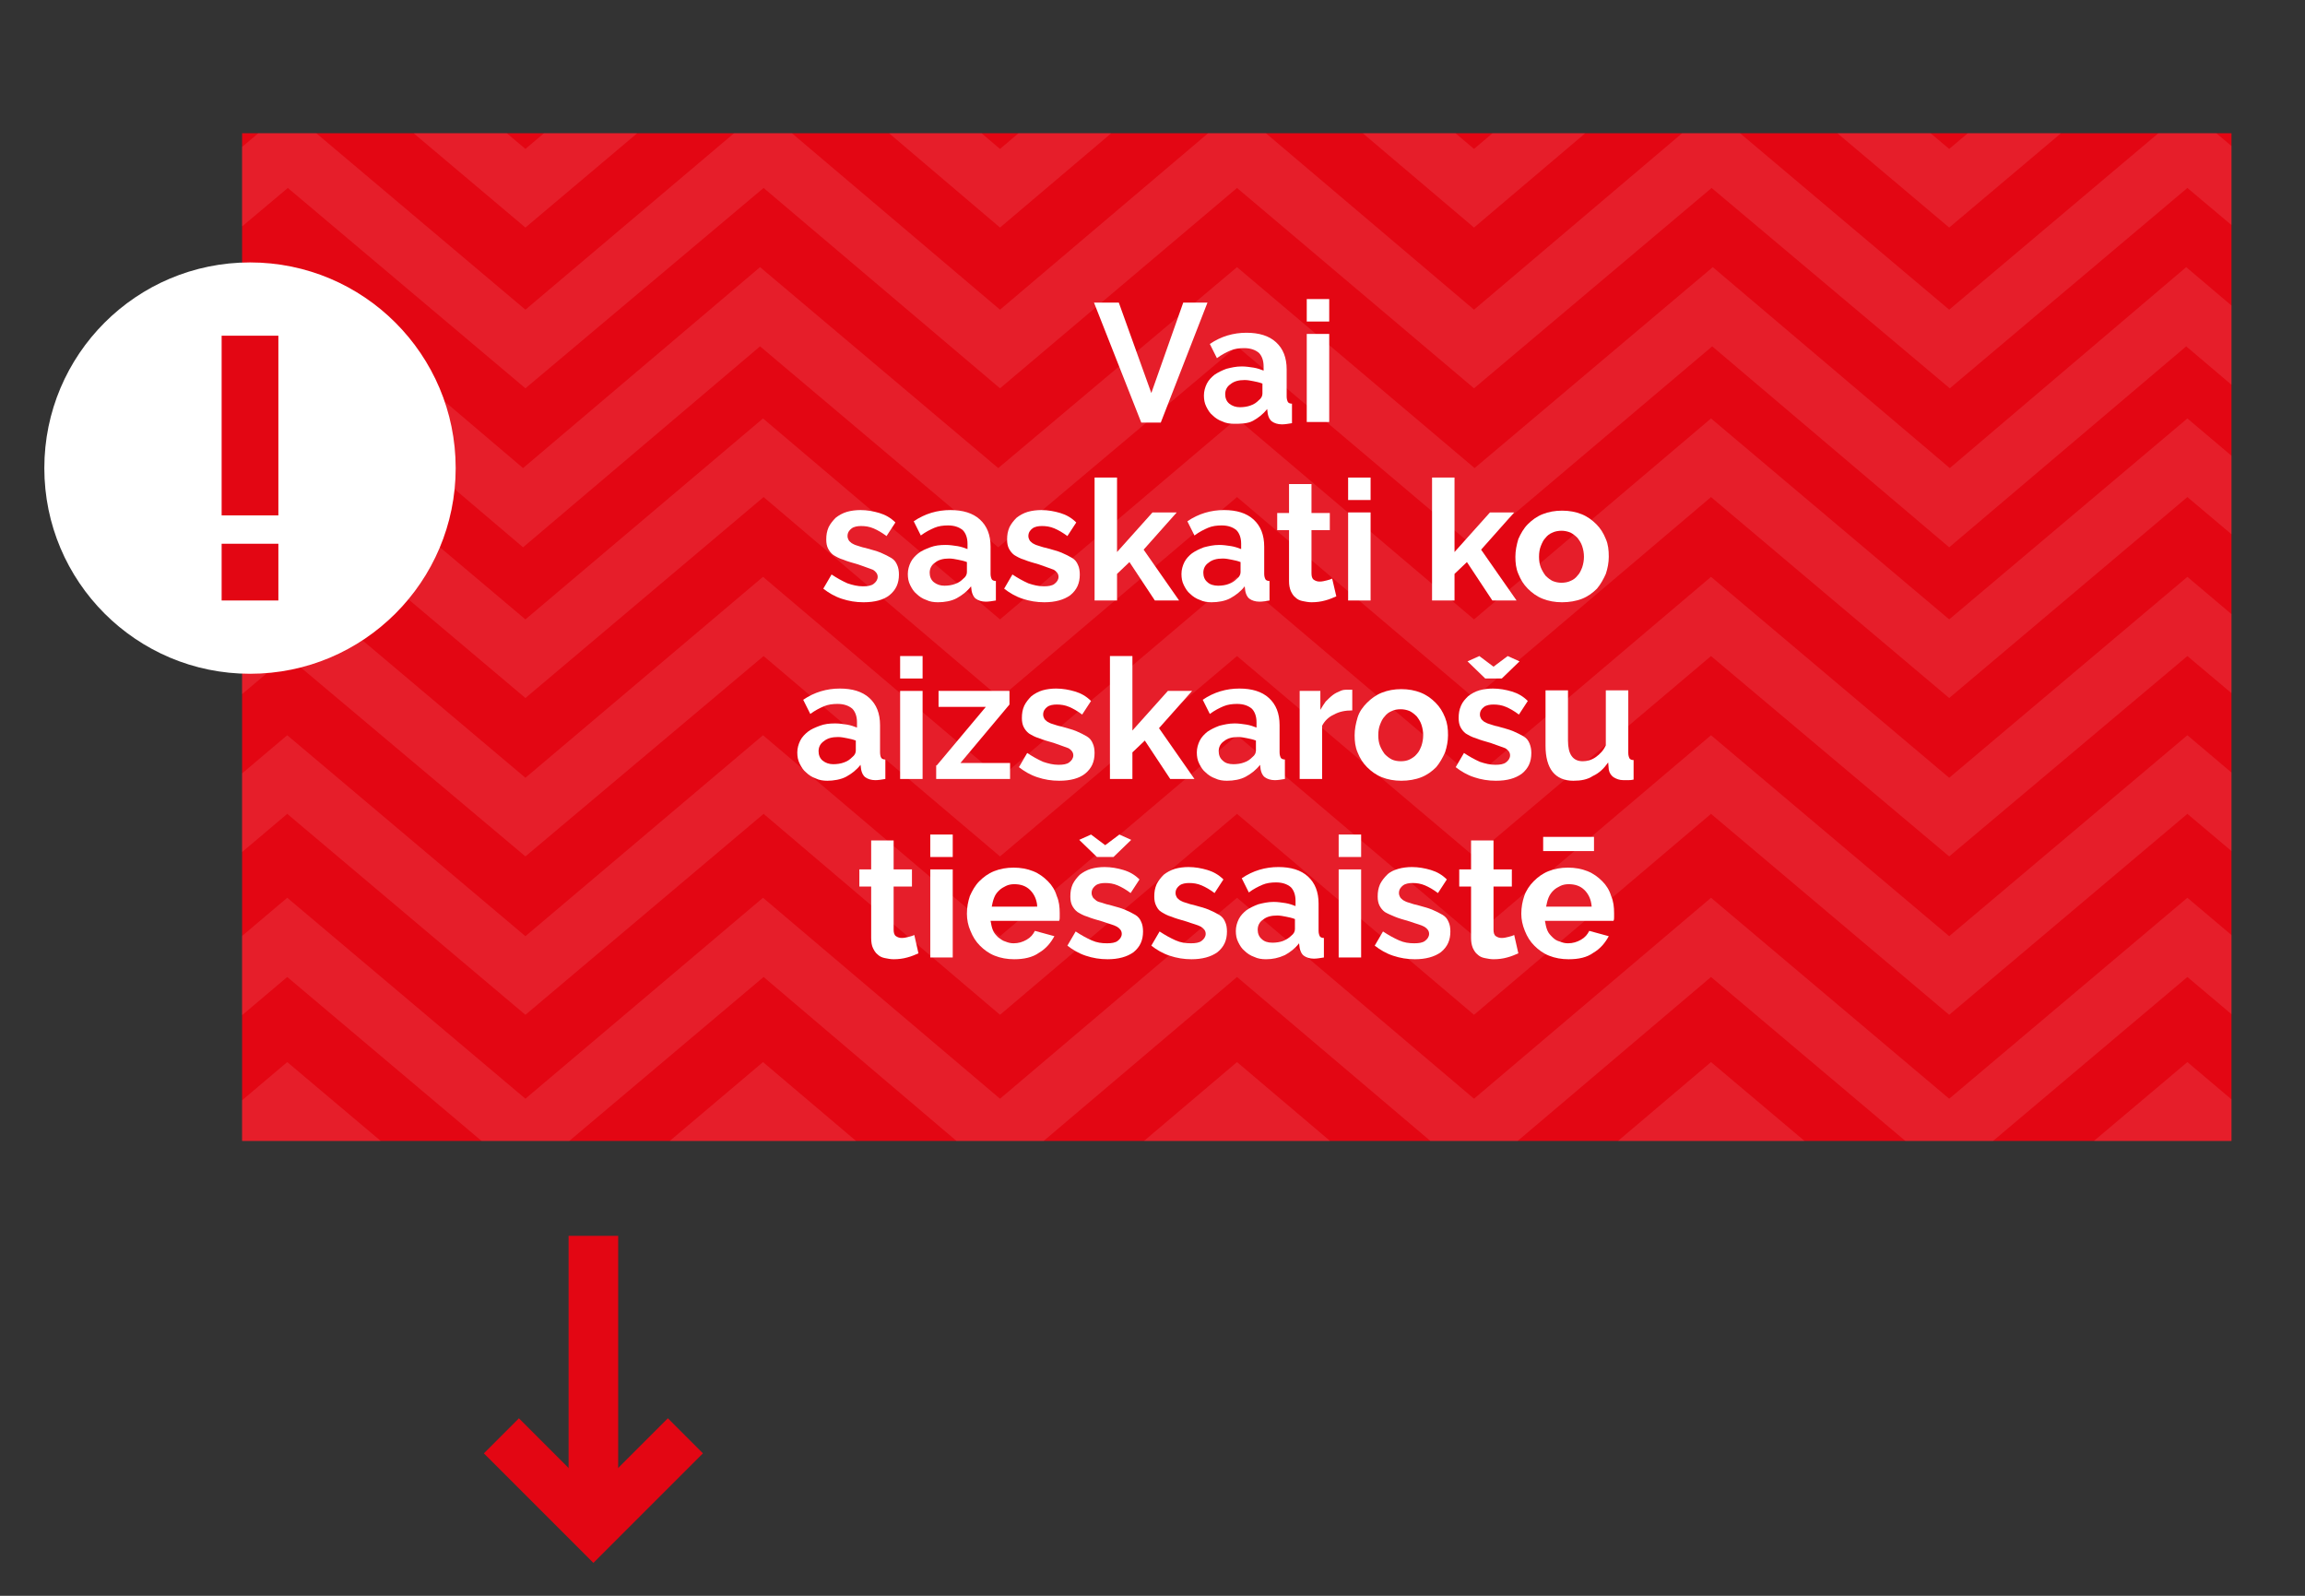
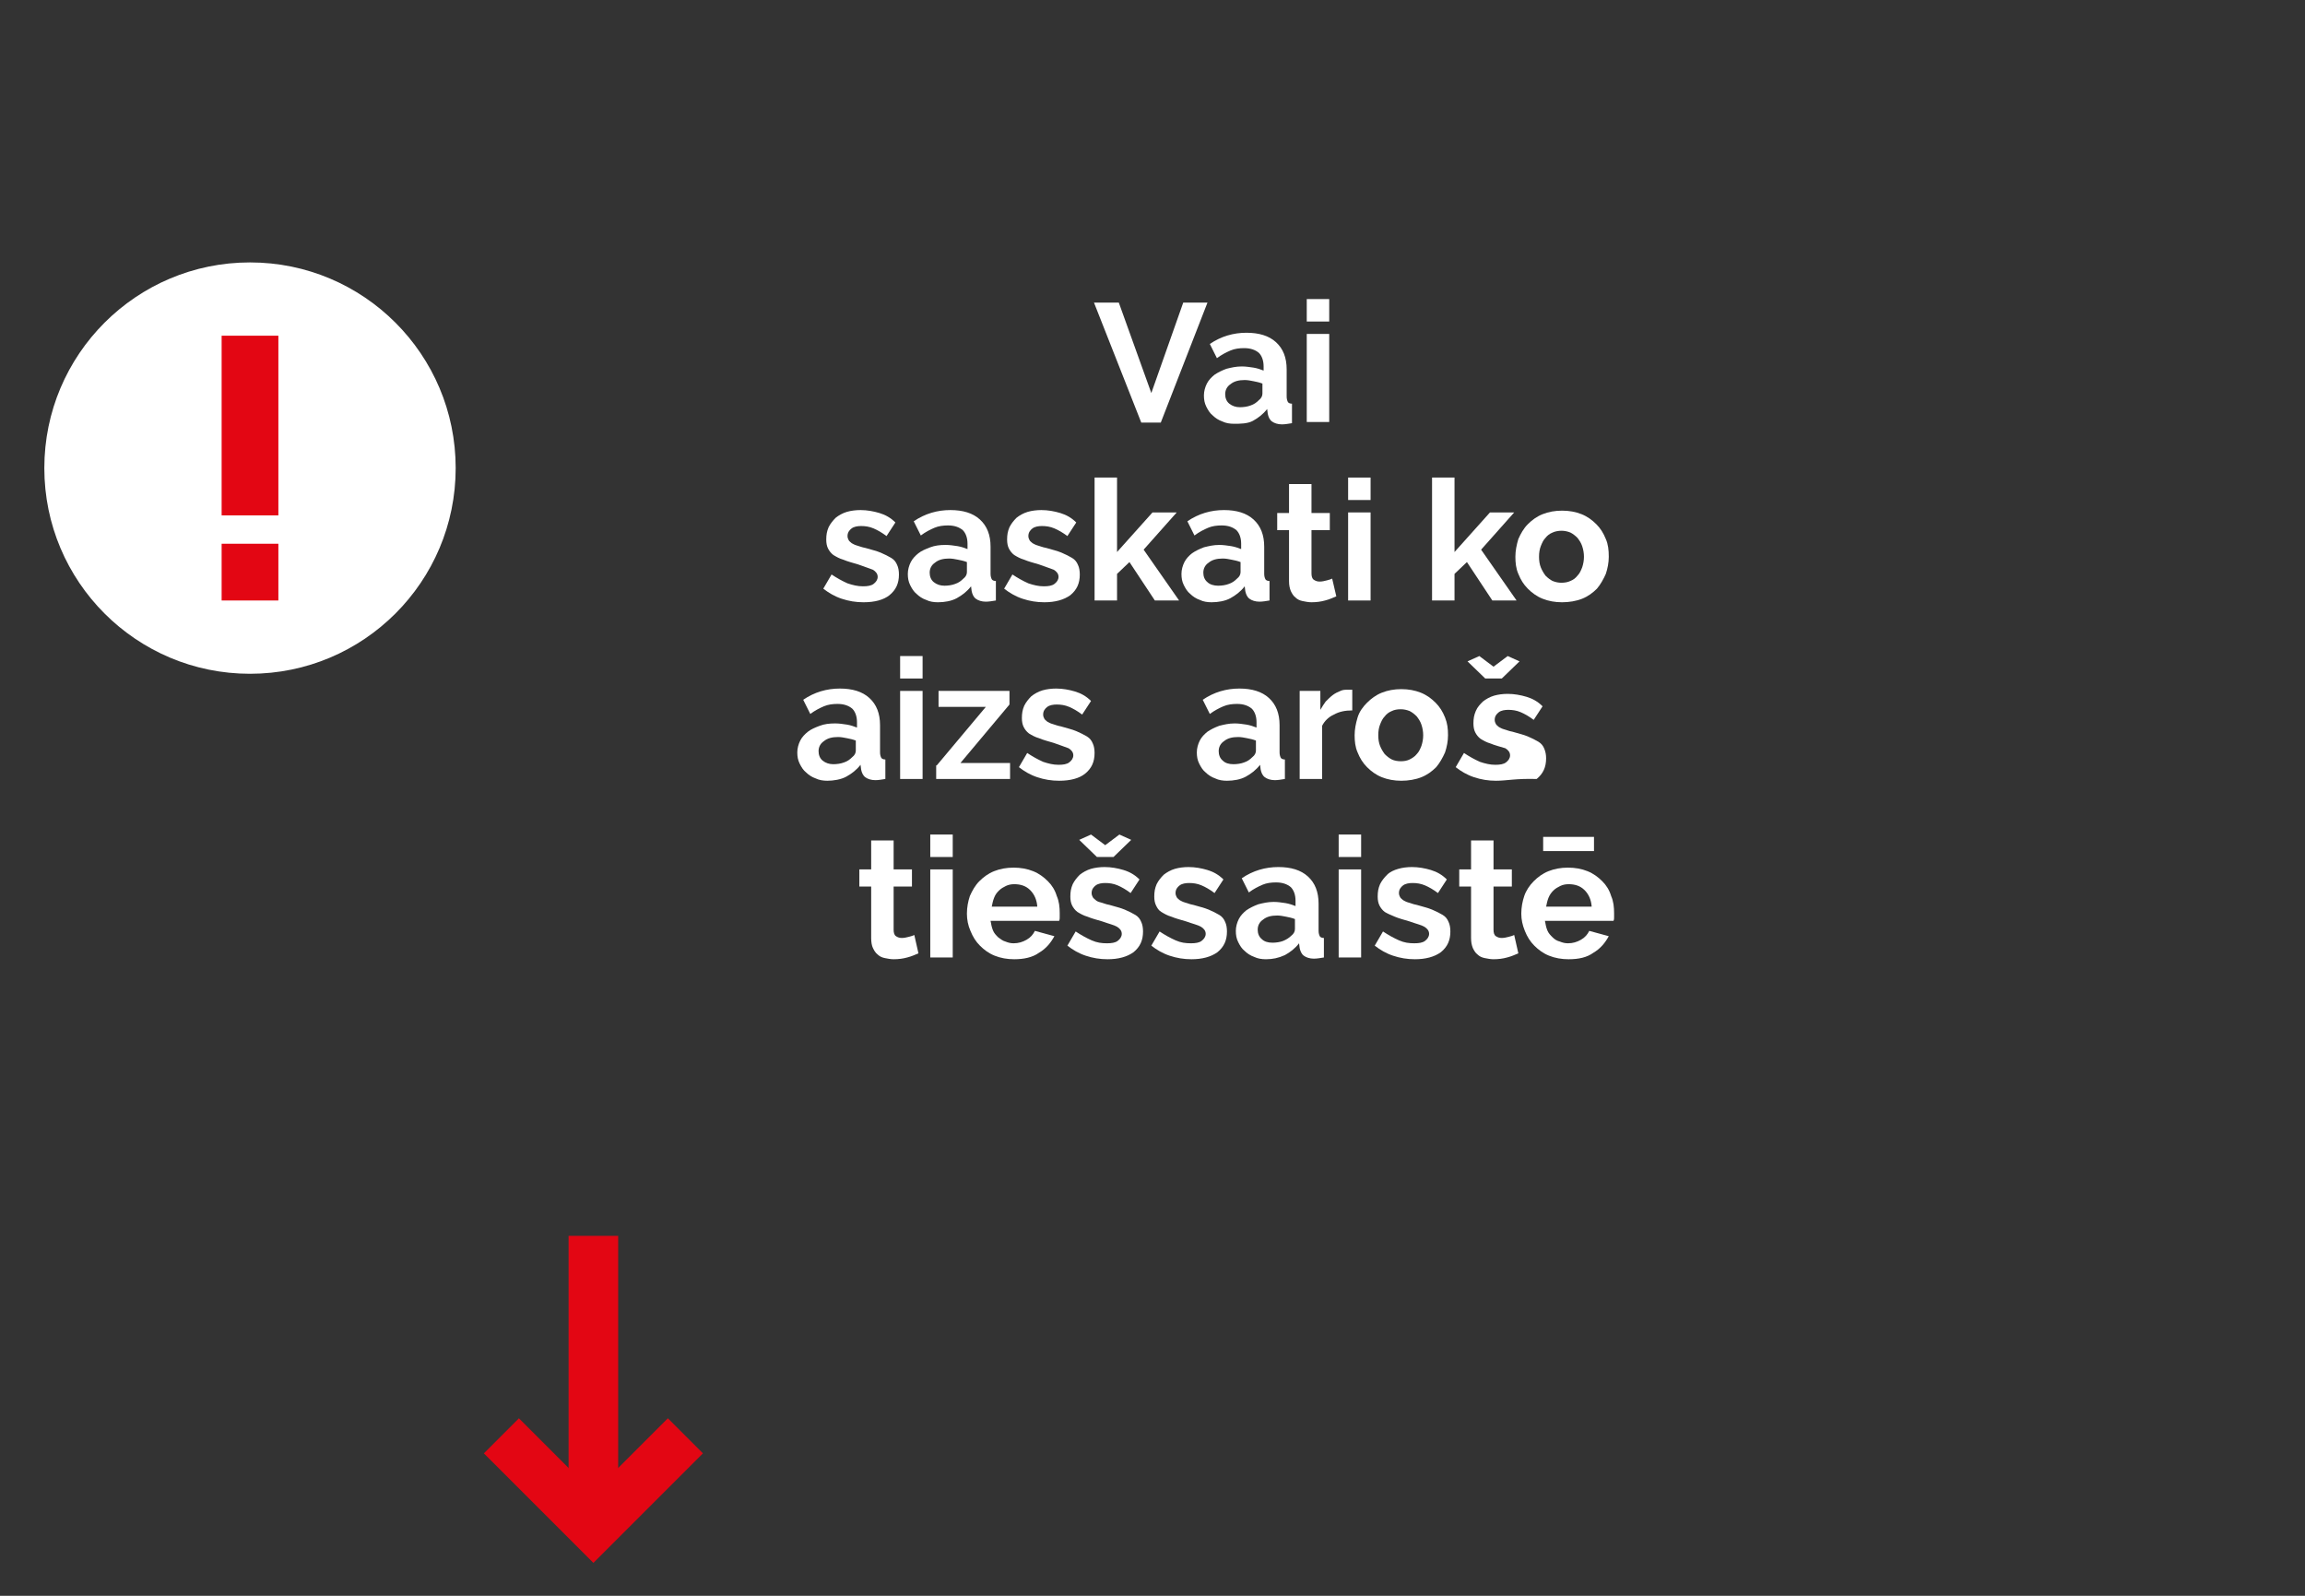
<svg xmlns="http://www.w3.org/2000/svg" xmlns:xlink="http://www.w3.org/1999/xlink" version="1.1" id="Layer_1" x="0px" y="0px" width="390px" height="270px" viewBox="-764 368 390 270" style="enable-background:new -764 368 390 270;" xml:space="preserve">
  <rect x="-764" y="368" width="390" height="270" fill="#333333" stroke="none" />
  <style type="text/css">
	.st0{opacity:0.1;clip-path:url(#SVGID_2_);}
	.st1{fill:#FFFFFF;}
	.st2{fill:#E30613;}
	.st3{fill:none;stroke:#E30613;stroke-width:8.39;stroke-miterlimit:10;}
	.st4{fill:none;stroke:#E30613;stroke-width:8.39;stroke-linecap:square;stroke-miterlimit:10;}
</style>
  <g>
    <g>
      <defs>
-         <rect id="SVGID_1_" x="-640" y="307.5" transform="matrix(-3.157762e-09 1 -1 -3.157762e-09 -78.938 1030.542)" width="170.5" height="336.6" />
-       </defs>
+         </defs>
      <use xlink:href="#SVGID_1_" style="overflow:visible;fill:#E30613;" />
      <clipPath id="SVGID_2_">
        <use xlink:href="#SVGID_1_" style="overflow:visible;" />
      </clipPath>
      <g class="st0">
        <polygon class="st1" points="-795.9,372.5 -755.6,406.5 -715.4,372.5 -675.1,406.5 -634.8,372.5 -594.8,406.5 -554.7,372.5      -514.6,406.5 -474.5,372.5 -434.2,406.5 -393.9,372.5 -353.6,406.5 -313.4,372.5 -273.3,406.5 -233.3,372.5 -233.3,359.2      -273.3,393.2 -313.5,359.2 -353.7,393.2 -393.9,359.2 -434.2,393.2 -474.5,359.2 -514.6,393.2 -554.7,359.2 -594.8,393.2      -634.9,359.2 -675.1,393.2 -715.4,359.2 -755.6,393.2 -795.9,359.2 -836,393.2 -876.2,359.2 -876.2,372.5 -836,406.5    " />
        <polygon class="st1" points="-795.9,345.5 -755.6,379.5 -715.4,345.5 -675.1,379.5 -634.8,345.5 -594.8,379.5 -554.7,345.5      -514.6,379.5 -474.5,345.5 -434.2,379.5 -393.9,345.5 -353.6,379.5 -313.4,345.5 -273.3,379.5 -233.3,345.5 -233.3,332.2      -273.3,366.2 -313.5,332.2 -353.7,366.2 -393.9,332.2 -434.2,366.2 -474.5,332.2 -514.6,366.2 -554.7,332.2 -594.8,366.2      -634.9,332.2 -675.1,366.2 -715.4,332.2 -755.6,366.2 -795.9,332.2 -836,366.2 -876.2,332.2 -876.2,345.5 -836,379.5    " />
        <polygon class="st1" points="-795.9,319 -755.6,353 -715.4,319 -675.1,353 -634.8,319 -594.8,353 -554.7,319 -514.6,353      -474.5,319 -434.2,353 -393.9,319 -353.6,353 -313.4,319 -273.3,353 -233.3,319 -233.3,305.7 -273.3,339.6 -313.5,305.7      -353.7,339.6 -393.9,305.7 -434.2,339.6 -474.5,305.7 -514.6,339.6 -554.7,305.7 -594.8,339.6 -634.9,305.7 -675.1,339.6      -715.4,305.7 -755.6,339.6 -795.9,305.7 -836,339.6 -876.2,305.7 -876.2,319 -836,353    " />
        <polygon class="st1" points="-795.9,292.7 -755.6,326.7 -715.4,292.7 -675.1,326.7 -634.8,292.7 -594.8,326.7 -554.7,292.7      -514.6,326.7 -474.5,292.7 -434.2,326.7 -393.9,292.7 -353.6,326.7 -313.4,292.7 -273.3,326.7 -233.3,292.7 -233.3,279.4      -273.3,313.3 -313.5,279.4 -353.7,313.3 -393.9,279.4 -434.2,313.3 -474.5,279.4 -514.6,313.3 -554.7,279.4 -594.8,313.3      -634.9,279.4 -675.1,313.3 -715.4,279.4 -755.6,313.3 -795.9,279.4 -836,313.3 -876.2,279.4 -876.2,292.7 -836,326.7    " />
        <polygon class="st1" points="-313.5,547.7 -353.7,581.7 -393.9,547.7 -434.2,581.7 -474.5,547.7 -514.6,581.7 -554.7,547.7      -594.8,581.7 -634.9,547.7 -675.1,581.7 -715.4,547.7 -755.6,581.7 -795.9,547.7 -836,581.7 -876.2,547.7 -876.2,561.1 -836,595      -795.8,561.1 -755.6,595 -715.3,561.1 -675.1,595 -634.8,561.1 -594.8,595 -554.7,561.1 -514.6,595 -474.4,561.1 -434.1,595      -393.9,561.1 -353.6,595 -313.4,561.1 -273.3,595 -233.3,561.1 -233.3,547.7 -273.3,581.7    " />
        <polygon class="st1" points="-313.5,519.9 -353.7,553.9 -393.9,519.9 -434.2,553.9 -474.5,519.9 -514.6,553.9 -554.7,519.9      -594.8,553.9 -634.9,519.9 -675.1,553.9 -715.4,519.9 -755.6,553.9 -795.9,519.9 -836,553.9 -876.2,519.9 -876.2,533.3      -836,567.3 -795.9,533.3 -755.6,567.3 -715.4,533.3 -675.1,567.3 -634.8,533.3 -594.8,567.3 -554.7,533.3 -514.6,567.3      -474.5,533.3 -434.2,567.3 -393.9,533.3 -353.6,567.3 -313.4,533.3 -273.3,567.3 -233.3,533.3 -233.3,519.9 -273.3,553.9    " />
        <polygon class="st1" points="-313.5,492.4 -353.7,526.4 -393.9,492.4 -434.2,526.4 -474.5,492.4 -514.6,526.4 -554.7,492.4      -594.8,526.4 -634.9,492.4 -675.1,526.4 -715.4,492.4 -755.6,526.4 -795.9,492.4 -836,526.4 -876.2,492.4 -876.2,505.7      -836,539.7 -795.9,505.7 -755.6,539.7 -715.4,505.7 -675.1,539.7 -634.8,505.7 -594.8,539.7 -554.7,505.7 -514.6,539.7      -474.5,505.7 -434.2,539.7 -393.9,505.7 -353.6,539.7 -313.4,505.7 -273.3,539.7 -233.3,505.7 -233.3,492.4 -273.3,526.4    " />
        <polygon class="st1" points="-313.5,465.6 -353.7,499.6 -393.9,465.6 -434.2,499.6 -474.5,465.6 -514.6,499.6 -554.7,465.6      -594.8,499.6 -634.9,465.6 -675.1,499.6 -715.4,465.6 -755.6,499.6 -795.9,465.6 -836,499.6 -876.2,465.6 -876.2,479 -836,512.9      -795.9,479 -755.6,512.9 -715.4,479 -675.1,512.9 -634.8,479 -594.8,512.9 -554.7,479 -514.6,512.9 -474.5,479 -434.2,512.9      -393.9,479 -353.6,512.9 -313.4,479 -273.3,512.9 -233.3,479 -233.3,465.6 -273.3,499.6    " />
        <polygon class="st1" points="-313.5,438.8 -353.7,472.8 -393.9,438.8 -434.2,472.8 -474.5,438.8 -514.6,472.8 -554.7,438.8      -594.8,472.8 -634.9,438.8 -675.1,472.8 -715.4,438.8 -755.6,472.8 -795.9,438.8 -836,472.8 -876.2,438.8 -876.2,452.1      -836,486.1 -795.9,452.1 -755.6,486.1 -715.4,452.1 -675.1,486.1 -634.8,452.1 -594.8,486.1 -554.7,452.1 -514.6,486.1      -474.5,452.1 -434.2,486.1 -393.9,452.1 -353.6,486.1 -313.4,452.1 -273.3,486.1 -233.3,452.1 -233.3,438.8 -273.3,472.8    " />
        <polygon class="st1" points="-314,575.9 -354,609.8 -394.1,575.9 -434.1,609.8 -474.2,575.9 -514.5,609.8 -554.7,575.9      -595.1,609.8 -635.4,575.9 -675.5,609.8 -715.5,575.9 -755.6,609.8 -795.6,575.9 -835.9,609.8 -876.2,575.9 -876.2,589.2      -835.9,623.2 -795.7,589.2 -755.6,623.2 -715.5,589.2 -675.5,623.2 -635.4,589.2 -595.1,623.2 -554.7,589.2 -514.5,623.2      -474.3,589.2 -434.2,623.2 -394.1,589.2 -354,623.2 -314,589.2 -273.6,623.2 -233.3,589.2 -233.3,575.9 -273.6,609.8    " />
-         <polygon class="st1" points="-273.3,420.4 -313.5,386.4 -353.7,420.4 -393.9,386.4 -434.2,420.4 -474.5,386.4 -514.6,420.4      -554.7,386.4 -594.8,420.4 -634.9,386.4 -675.1,420.4 -715.4,386.4 -755.6,420.4 -795.9,386.4 -836,420.4 -876.2,386.4      -876.2,399.8 -836,433.7 -795.8,399.8 -755.6,433.7 -715.3,399.8 -675.1,433.7 -634.8,399.8 -594.8,433.7 -554.7,399.8      -514.6,433.7 -474.4,399.8 -434.1,433.7 -393.9,399.8 -353.6,433.7 -313.4,399.8 -273.3,433.7 -233.3,399.8 -233.3,386.4    " />
        <polygon class="st1" points="-314,413.2 -354,447.2 -394.1,413.2 -434.1,447.2 -474.2,413.2 -514.5,447.2 -554.7,413.2      -595.1,447.2 -635.4,413.2 -675.5,447.2 -715.5,413.2 -755.6,447.2 -795.6,413.2 -835.9,447.2 -876.2,413.2 -876.2,426.6      -835.9,460.6 -795.7,426.6 -755.6,460.6 -715.5,426.6 -675.5,460.6 -635.4,426.6 -595.1,460.6 -554.7,426.6 -514.5,460.6      -474.3,426.6 -434.2,460.6 -394.1,426.6 -354,460.6 -314,426.6 -273.6,460.6 -233.3,426.6 -233.3,413.2 -273.6,447.2    " />
      </g>
    </g>
    <g>
      <path class="st1" d="M-574.7,419.2l5.5,15.3l5.4-15.3h4.1l-7.9,20.3h-3.3l-8-20.3H-574.7z" />
      <path class="st1" d="M-555.2,439.7c-0.7,0-1.4-0.1-2-0.4c-0.6-0.2-1.2-0.6-1.6-1c-0.5-0.4-0.8-0.9-1.1-1.5    c-0.3-0.6-0.4-1.2-0.4-1.9c0-0.7,0.2-1.4,0.5-2c0.3-0.6,0.8-1.1,1.3-1.5c0.6-0.4,1.2-0.7,2-1c0.8-0.2,1.6-0.4,2.6-0.4    c0.7,0,1.3,0.1,2,0.2c0.6,0.1,1.2,0.3,1.7,0.5V430c0-1-0.3-1.8-0.8-2.3c-0.6-0.5-1.4-0.8-2.5-0.8c-0.8,0-1.6,0.1-2.3,0.4    s-1.5,0.7-2.3,1.3l-1.2-2.4c1.9-1.3,4-1.9,6.2-1.9c2.1,0,3.8,0.5,5,1.6c1.2,1.1,1.8,2.6,1.8,4.6v4.6c0,0.4,0.1,0.7,0.2,0.9    c0.1,0.2,0.4,0.3,0.7,0.3v3.3c-0.6,0.1-1.2,0.2-1.7,0.2c-0.7,0-1.3-0.2-1.7-0.5s-0.6-0.8-0.7-1.3l-0.1-0.8c-0.7,0.9-1.5,1.5-2.4,2    S-554.2,439.7-555.2,439.7z M-554.2,436.9c0.6,0,1.3-0.1,1.8-0.3c0.6-0.2,1-0.5,1.4-0.9c0.4-0.3,0.6-0.7,0.6-1.1v-1.7    c-0.5-0.2-1-0.3-1.5-0.4s-1-0.2-1.5-0.2c-1,0-1.8,0.2-2.4,0.7c-0.6,0.4-0.9,1-0.9,1.7c0,0.6,0.2,1.2,0.7,1.6    C-555.5,436.7-554.9,436.9-554.2,436.9z" />
      <path class="st1" d="M-542.9,422.4v-3.8h3.8v3.8H-542.9z M-542.9,439.4v-14.9h3.8v14.9H-542.9z" />
      <path class="st1" d="M-617.9,469.9c-1.3,0-2.5-0.2-3.7-0.6s-2.2-1-3.1-1.7l1.4-2.4c0.9,0.6,1.8,1.1,2.7,1.5    c0.9,0.3,1.7,0.5,2.6,0.5c0.8,0,1.4-0.1,1.8-0.4c0.4-0.3,0.7-0.7,0.7-1.2c0-0.5-0.3-0.9-0.8-1.2c-0.5-0.2-1.4-0.5-2.5-0.9    c-1-0.3-1.8-0.5-2.5-0.8c-0.7-0.2-1.2-0.5-1.7-0.8c-0.4-0.3-0.7-0.7-0.9-1.1c-0.2-0.4-0.3-0.9-0.3-1.5c0-0.8,0.1-1.4,0.4-2.1    c0.3-0.6,0.7-1.1,1.2-1.6c0.5-0.4,1.2-0.8,1.9-1c0.7-0.2,1.5-0.3,2.3-0.3c1.1,0,2.2,0.2,3.2,0.5c1,0.3,1.9,0.8,2.7,1.6l-1.5,2.3    c-0.8-0.6-1.5-1-2.2-1.3c-0.7-0.3-1.4-0.4-2.1-0.4c-0.6,0-1.2,0.1-1.6,0.4c-0.4,0.3-0.7,0.7-0.7,1.3c0,0.3,0.1,0.5,0.2,0.7    c0.1,0.2,0.3,0.3,0.5,0.5c0.2,0.1,0.5,0.3,0.9,0.4c0.4,0.1,0.8,0.3,1.4,0.4c1,0.3,1.9,0.5,2.6,0.8c0.7,0.3,1.3,0.6,1.8,0.9    c0.5,0.3,0.8,0.7,1,1.2c0.2,0.4,0.3,1,0.3,1.6c0,1.5-0.5,2.6-1.6,3.5C-614.5,469.5-616,469.9-617.9,469.9z" />
      <path class="st1" d="M-605.3,469.9c-0.7,0-1.4-0.1-2-0.4c-0.6-0.2-1.2-0.6-1.6-1c-0.5-0.4-0.8-0.9-1.1-1.5    c-0.3-0.6-0.4-1.2-0.4-1.9c0-0.7,0.2-1.4,0.5-2c0.3-0.6,0.8-1.1,1.3-1.5s1.2-0.7,2-1s1.6-0.4,2.6-0.4c0.7,0,1.3,0.1,2,0.2    c0.6,0.1,1.2,0.3,1.7,0.5v-0.9c0-1-0.3-1.8-0.8-2.3c-0.6-0.5-1.4-0.8-2.5-0.8c-0.8,0-1.6,0.1-2.3,0.4s-1.5,0.7-2.3,1.3l-1.2-2.4    c1.9-1.3,4-1.9,6.2-1.9c2.1,0,3.8,0.5,5,1.6c1.2,1.1,1.8,2.6,1.8,4.6v4.6c0,0.4,0.1,0.7,0.2,0.9c0.1,0.2,0.4,0.3,0.7,0.3v3.3    c-0.6,0.1-1.2,0.2-1.7,0.2c-0.7,0-1.3-0.2-1.7-0.5c-0.4-0.3-0.6-0.8-0.7-1.3l-0.1-0.8c-0.7,0.9-1.5,1.5-2.4,2    S-604.2,469.9-605.3,469.9z M-604.2,467.1c0.6,0,1.3-0.1,1.8-0.3c0.6-0.2,1-0.5,1.4-0.9c0.4-0.3,0.6-0.7,0.6-1.1v-1.7    c-0.5-0.2-1-0.3-1.5-0.4c-0.5-0.1-1-0.2-1.5-0.2c-1,0-1.8,0.2-2.4,0.7c-0.6,0.4-0.9,1-0.9,1.7c0,0.6,0.2,1.2,0.7,1.6    C-605.5,466.9-604.9,467.1-604.2,467.1z" />
      <path class="st1" d="M-587.3,469.9c-1.3,0-2.5-0.2-3.7-0.6s-2.2-1-3.1-1.7l1.4-2.4c0.9,0.6,1.8,1.1,2.7,1.5    c0.9,0.3,1.7,0.5,2.6,0.5c0.8,0,1.4-0.1,1.8-0.4c0.4-0.3,0.7-0.7,0.7-1.2c0-0.5-0.3-0.9-0.8-1.2c-0.5-0.2-1.4-0.5-2.5-0.9    c-1-0.3-1.8-0.5-2.5-0.8c-0.7-0.2-1.2-0.5-1.7-0.8c-0.4-0.3-0.7-0.7-0.9-1.1c-0.2-0.4-0.3-0.9-0.3-1.5c0-0.8,0.1-1.4,0.4-2.1    c0.3-0.6,0.7-1.1,1.2-1.6c0.5-0.4,1.2-0.8,1.9-1c0.7-0.2,1.5-0.3,2.3-0.3c1.1,0,2.2,0.2,3.2,0.5c1,0.3,1.9,0.8,2.7,1.6l-1.5,2.3    c-0.8-0.6-1.5-1-2.2-1.3c-0.7-0.3-1.4-0.4-2.1-0.4c-0.6,0-1.2,0.1-1.6,0.4c-0.4,0.3-0.7,0.7-0.7,1.3c0,0.3,0.1,0.5,0.2,0.7    c0.1,0.2,0.3,0.3,0.5,0.5c0.2,0.1,0.5,0.3,0.9,0.4c0.4,0.1,0.8,0.3,1.4,0.4c1,0.3,1.9,0.5,2.6,0.8c0.7,0.3,1.3,0.6,1.8,0.9    c0.5,0.3,0.8,0.7,1,1.2c0.2,0.4,0.3,1,0.3,1.6c0,1.5-0.5,2.6-1.6,3.5C-584,469.5-585.5,469.9-587.3,469.9z" />
      <path class="st1" d="M-568.6,469.6l-4.3-6.5l-2.1,2v4.5h-3.8v-20.8h3.8v12.6l6-6.7h4.1l-5.6,6.3l6,8.6H-568.6z" />
      <path class="st1" d="M-559,469.9c-0.7,0-1.4-0.1-2-0.4c-0.6-0.2-1.2-0.6-1.6-1c-0.5-0.4-0.8-0.9-1.1-1.5c-0.3-0.6-0.4-1.2-0.4-1.9    c0-0.7,0.2-1.4,0.5-2c0.3-0.6,0.8-1.1,1.3-1.5c0.6-0.4,1.2-0.7,2-1c0.8-0.2,1.6-0.4,2.6-0.4c0.7,0,1.3,0.1,2,0.2    c0.6,0.1,1.2,0.3,1.7,0.5v-0.9c0-1-0.3-1.8-0.8-2.3c-0.6-0.5-1.4-0.8-2.5-0.8c-0.8,0-1.6,0.1-2.3,0.4s-1.5,0.7-2.3,1.3l-1.2-2.4    c1.9-1.3,4-1.9,6.2-1.9c2.1,0,3.8,0.5,5,1.6c1.2,1.1,1.8,2.6,1.8,4.6v4.6c0,0.4,0.1,0.7,0.2,0.9c0.1,0.2,0.4,0.3,0.7,0.3v3.3    c-0.6,0.1-1.2,0.2-1.7,0.2c-0.7,0-1.3-0.2-1.7-0.5s-0.6-0.8-0.7-1.3l-0.1-0.8c-0.7,0.9-1.5,1.5-2.4,2S-557.9,469.9-559,469.9z     M-557.9,467.1c0.6,0,1.3-0.1,1.8-0.3c0.6-0.2,1-0.5,1.4-0.9c0.4-0.3,0.6-0.7,0.6-1.1v-1.7c-0.5-0.2-1-0.3-1.5-0.4s-1-0.2-1.5-0.2    c-1,0-1.8,0.2-2.4,0.7c-0.6,0.4-0.9,1-0.9,1.7c0,0.6,0.2,1.2,0.7,1.6C-559.3,466.9-558.6,467.1-557.9,467.1z" />
      <path class="st1" d="M-537.9,468.9c-0.5,0.2-1.1,0.5-1.9,0.7c-0.7,0.2-1.5,0.3-2.3,0.3c-0.5,0-1-0.1-1.5-0.2    c-0.5-0.1-0.9-0.3-1.2-0.6c-0.4-0.3-0.6-0.7-0.8-1.1c-0.2-0.5-0.3-1-0.3-1.7v-8.6h-2v-2.9h2v-4.9h3.8v4.9h3.1v2.9h-3.1v7.3    c0,0.5,0.1,0.9,0.4,1.1c0.3,0.2,0.6,0.3,1,0.3s0.8-0.1,1.2-0.2c0.4-0.1,0.7-0.2,0.9-0.3L-537.9,468.9z" />
      <path class="st1" d="M-535.9,452.6v-3.8h3.8v3.8H-535.9z M-535.9,469.6v-14.9h3.8v14.9H-535.9z" />
      <path class="st1" d="M-511.5,469.6l-4.3-6.5l-2.1,2v4.5h-3.8v-20.8h3.8v12.6l6-6.7h4.1l-5.6,6.3l6,8.6H-511.5z" />
      <path class="st1" d="M-499.7,469.9c-1.2,0-2.3-0.2-3.3-0.6s-1.8-1-2.5-1.7c-0.7-0.7-1.2-1.5-1.6-2.5c-0.4-0.9-0.5-1.9-0.5-2.9    c0-1,0.2-2,0.5-3c0.4-0.9,0.9-1.8,1.6-2.5c0.7-0.7,1.5-1.3,2.5-1.7c1-0.4,2.1-0.6,3.3-0.6s2.3,0.2,3.3,0.6c1,0.4,1.8,1,2.5,1.7    c0.7,0.7,1.2,1.5,1.6,2.5c0.4,0.9,0.5,1.9,0.5,3c0,1-0.2,2-0.5,2.9c-0.4,0.9-0.9,1.8-1.5,2.5c-0.7,0.7-1.5,1.3-2.5,1.7    S-498.5,469.9-499.7,469.9z M-503.6,462.2c0,0.7,0.1,1.3,0.3,1.8c0.2,0.5,0.5,1,0.8,1.4c0.4,0.4,0.8,0.7,1.2,0.9    c0.5,0.2,1,0.3,1.5,0.3s1.1-0.1,1.5-0.3c0.5-0.2,0.9-0.5,1.2-0.9c0.4-0.4,0.6-0.9,0.8-1.4c0.2-0.6,0.3-1.2,0.3-1.8    c0-0.6-0.1-1.2-0.3-1.8c-0.2-0.6-0.5-1-0.8-1.4c-0.4-0.4-0.8-0.7-1.2-0.9c-0.5-0.2-1-0.3-1.5-0.3s-1.1,0.1-1.5,0.3    c-0.5,0.2-0.9,0.5-1.2,0.9c-0.4,0.4-0.6,0.9-0.8,1.4C-503.5,460.9-503.6,461.5-503.6,462.2z" />
      <path class="st1" d="M-624,500.1c-0.7,0-1.4-0.1-2-0.4c-0.6-0.2-1.2-0.6-1.6-1c-0.5-0.4-0.8-0.9-1.1-1.5c-0.3-0.6-0.4-1.2-0.4-1.9    c0-0.7,0.2-1.4,0.5-2c0.3-0.6,0.8-1.1,1.3-1.5s1.2-0.7,2-1s1.6-0.4,2.6-0.4c0.7,0,1.3,0.1,2,0.2c0.6,0.1,1.2,0.3,1.7,0.5v-0.9    c0-1-0.3-1.8-0.8-2.3c-0.6-0.5-1.4-0.8-2.5-0.8c-0.8,0-1.6,0.1-2.3,0.4s-1.5,0.7-2.3,1.3l-1.2-2.4c1.9-1.3,4-1.9,6.2-1.9    c2.1,0,3.8,0.5,5,1.6c1.2,1.1,1.8,2.6,1.8,4.6v4.6c0,0.4,0.1,0.7,0.2,0.9c0.1,0.2,0.4,0.3,0.7,0.3v3.3c-0.6,0.1-1.2,0.2-1.7,0.2    c-0.7,0-1.3-0.2-1.7-0.5c-0.4-0.3-0.6-0.8-0.7-1.3l-0.1-0.8c-0.7,0.9-1.5,1.5-2.4,2S-623,500.1-624,500.1z M-623,497.3    c0.6,0,1.3-0.1,1.8-0.3c0.6-0.2,1-0.5,1.4-0.9c0.4-0.3,0.6-0.7,0.6-1.1v-1.7c-0.5-0.2-1-0.3-1.5-0.4c-0.5-0.1-1-0.2-1.5-0.2    c-1,0-1.8,0.2-2.4,0.7c-0.6,0.4-0.9,1-0.9,1.7c0,0.6,0.2,1.2,0.7,1.6C-624.3,497.1-623.7,497.3-623,497.3z" />
      <path class="st1" d="M-611.7,482.8V479h3.8v3.8H-611.7z M-611.7,499.8v-14.9h3.8v14.9H-611.7z" />
      <path class="st1" d="M-605.5,497.5l8.3-9.9h-8v-2.7h12v2.3l-8.3,9.9h8.4v2.7h-12.5V497.5z" />
      <path class="st1" d="M-584.8,500.1c-1.3,0-2.5-0.2-3.7-0.6s-2.2-1-3.1-1.7l1.4-2.4c0.9,0.6,1.8,1.1,2.7,1.5    c0.9,0.3,1.7,0.5,2.6,0.5c0.8,0,1.4-0.1,1.8-0.4c0.4-0.3,0.7-0.7,0.7-1.2c0-0.5-0.3-0.9-0.8-1.2c-0.5-0.2-1.4-0.5-2.5-0.9    c-1-0.3-1.8-0.5-2.5-0.8c-0.7-0.2-1.2-0.5-1.7-0.8c-0.4-0.3-0.7-0.7-0.9-1.1c-0.2-0.4-0.3-0.9-0.3-1.5c0-0.8,0.1-1.4,0.4-2.1    c0.3-0.6,0.7-1.1,1.2-1.6c0.5-0.4,1.2-0.8,1.9-1c0.7-0.2,1.5-0.3,2.3-0.3c1.1,0,2.2,0.2,3.2,0.5c1,0.3,1.9,0.8,2.7,1.6l-1.5,2.3    c-0.8-0.6-1.5-1-2.2-1.3c-0.7-0.3-1.4-0.4-2.1-0.4c-0.6,0-1.2,0.1-1.6,0.4c-0.4,0.3-0.7,0.7-0.7,1.3c0,0.3,0.1,0.5,0.2,0.7    c0.1,0.2,0.3,0.3,0.5,0.5c0.2,0.1,0.5,0.3,0.9,0.4c0.4,0.1,0.8,0.3,1.4,0.4c1,0.3,1.9,0.5,2.6,0.8c0.7,0.3,1.3,0.6,1.8,0.9    c0.5,0.3,0.8,0.7,1,1.2c0.2,0.4,0.3,1,0.3,1.6c0,1.5-0.5,2.6-1.6,3.5C-581.4,499.7-582.9,500.1-584.8,500.1z" />
-       <path class="st1" d="M-566,499.8l-4.3-6.5l-2.1,2v4.5h-3.8V479h3.8v12.6l6-6.7h4.1l-5.6,6.3l6,8.6H-566z" />
      <path class="st1" d="M-556.4,500.1c-0.7,0-1.4-0.1-2-0.4c-0.6-0.2-1.2-0.6-1.6-1c-0.5-0.4-0.8-0.9-1.1-1.5    c-0.3-0.6-0.4-1.2-0.4-1.9c0-0.7,0.2-1.4,0.5-2c0.3-0.6,0.8-1.1,1.3-1.5c0.6-0.4,1.2-0.7,2-1c0.8-0.2,1.6-0.4,2.6-0.4    c0.7,0,1.3,0.1,2,0.2c0.6,0.1,1.2,0.3,1.7,0.5v-0.9c0-1-0.3-1.8-0.8-2.3c-0.6-0.5-1.4-0.8-2.5-0.8c-0.8,0-1.6,0.1-2.3,0.4    s-1.5,0.7-2.3,1.3l-1.2-2.4c1.9-1.3,4-1.9,6.2-1.9c2.1,0,3.8,0.5,5,1.6c1.2,1.1,1.8,2.6,1.8,4.6v4.6c0,0.4,0.1,0.7,0.2,0.9    c0.1,0.2,0.4,0.3,0.7,0.3v3.3c-0.6,0.1-1.2,0.2-1.7,0.2c-0.7,0-1.3-0.2-1.7-0.5s-0.6-0.8-0.7-1.3l-0.1-0.8c-0.7,0.9-1.5,1.5-2.4,2    S-555.3,500.1-556.4,500.1z M-555.3,497.3c0.6,0,1.3-0.1,1.8-0.3c0.6-0.2,1-0.5,1.4-0.9c0.4-0.3,0.6-0.7,0.6-1.1v-1.7    c-0.5-0.2-1-0.3-1.5-0.4s-1-0.2-1.5-0.2c-1,0-1.8,0.2-2.4,0.7c-0.6,0.4-0.9,1-0.9,1.7c0,0.6,0.2,1.2,0.7,1.6    C-556.7,497.1-556.1,497.3-555.3,497.3z" />
      <path class="st1" d="M-535.2,488.2c-1.2,0-2.2,0.2-3.1,0.7c-0.9,0.4-1.6,1.1-2,1.9v9h-3.8v-14.9h3.5v3.2c0.3-0.5,0.6-1,0.9-1.4    c0.4-0.4,0.8-0.8,1.2-1.1s0.8-0.5,1.3-0.7c0.4-0.2,0.8-0.2,1.2-0.2c0.2,0,0.4,0,0.5,0s0.2,0,0.3,0V488.2z" />
      <path class="st1" d="M-526.9,500.1c-1.2,0-2.3-0.2-3.3-0.6c-1-0.4-1.8-1-2.5-1.7c-0.7-0.7-1.2-1.5-1.6-2.5    c-0.4-0.9-0.5-1.9-0.5-2.9c0-1,0.2-2,0.5-3s0.9-1.8,1.6-2.5c0.7-0.7,1.5-1.3,2.5-1.7c1-0.4,2.1-0.6,3.3-0.6c1.2,0,2.3,0.2,3.3,0.6    c1,0.4,1.8,1,2.5,1.7c0.7,0.7,1.2,1.5,1.6,2.5s0.5,1.9,0.5,3c0,1-0.2,2-0.5,2.9c-0.4,0.9-0.9,1.8-1.5,2.5    c-0.7,0.7-1.5,1.3-2.5,1.7S-525.7,500.1-526.9,500.1z M-530.8,492.4c0,0.7,0.1,1.3,0.3,1.8c0.2,0.5,0.5,1,0.8,1.4    c0.4,0.4,0.8,0.7,1.2,0.9s1,0.3,1.5,0.3c0.6,0,1.1-0.1,1.5-0.3s0.9-0.5,1.2-0.9c0.4-0.4,0.6-0.9,0.8-1.4c0.2-0.6,0.3-1.2,0.3-1.8    c0-0.6-0.1-1.2-0.3-1.8c-0.2-0.6-0.5-1-0.8-1.4c-0.4-0.4-0.8-0.7-1.2-0.9c-0.5-0.2-1-0.3-1.5-0.3c-0.6,0-1.1,0.1-1.5,0.3    c-0.5,0.2-0.9,0.5-1.2,0.9c-0.4,0.4-0.6,0.9-0.8,1.4C-530.7,491.1-530.8,491.7-530.8,492.4z" />
-       <path class="st1" d="M-510.9,500.1c-1.3,0-2.5-0.2-3.7-0.6s-2.2-1-3.1-1.7l1.4-2.4c0.9,0.6,1.8,1.1,2.7,1.5    c0.9,0.3,1.7,0.5,2.6,0.5c0.8,0,1.4-0.1,1.8-0.4c0.4-0.3,0.7-0.7,0.7-1.2c0-0.5-0.3-0.9-0.8-1.2c-0.5-0.2-1.4-0.5-2.5-0.9    c-1-0.3-1.8-0.5-2.5-0.8c-0.7-0.2-1.2-0.5-1.7-0.8c-0.4-0.3-0.7-0.7-0.9-1.1c-0.2-0.4-0.3-0.9-0.3-1.5c0-0.8,0.1-1.4,0.4-2.1    s0.7-1.1,1.2-1.6c0.5-0.4,1.2-0.8,1.9-1c0.7-0.2,1.5-0.3,2.3-0.3c1.1,0,2.2,0.2,3.2,0.5c1,0.3,1.9,0.8,2.7,1.6l-1.5,2.3    c-0.8-0.6-1.5-1-2.2-1.3c-0.7-0.3-1.4-0.4-2.1-0.4c-0.6,0-1.2,0.1-1.6,0.4c-0.4,0.3-0.7,0.7-0.7,1.3c0,0.3,0.1,0.5,0.2,0.7    c0.1,0.2,0.3,0.3,0.5,0.5c0.2,0.1,0.5,0.3,0.9,0.4s0.8,0.3,1.4,0.4c1,0.3,1.9,0.5,2.6,0.8c0.7,0.3,1.3,0.6,1.8,0.9s0.8,0.7,1,1.2    s0.3,1,0.3,1.6c0,1.5-0.5,2.6-1.6,3.5C-507.6,499.7-509,500.1-510.9,500.1z M-513.7,479l2.4,1.8l2.4-1.8l2,0.9l-3,2.9h-2.8l-3-2.9    L-513.7,479z" />
-       <path class="st1" d="M-497.8,500.1c-1.5,0-2.7-0.5-3.5-1.5c-0.8-1-1.2-2.5-1.2-4.4v-9.4h3.8v8.5c0,2.3,0.8,3.5,2.5,3.5    c0.7,0,1.5-0.2,2.2-0.7s1.3-1.1,1.7-2v-9.3h3.8v10.6c0,0.4,0.1,0.7,0.2,0.9c0.1,0.2,0.4,0.3,0.7,0.3v3.3c-0.4,0.1-0.7,0.1-1,0.1    c-0.3,0-0.5,0-0.7,0c-0.7,0-1.2-0.2-1.7-0.5c-0.4-0.3-0.7-0.7-0.8-1.3l-0.1-1.2c-0.7,1-1.5,1.8-2.6,2.3    C-495.4,499.9-496.5,500.1-497.8,500.1z" />
+       <path class="st1" d="M-510.9,500.1c-1.3,0-2.5-0.2-3.7-0.6s-2.2-1-3.1-1.7l1.4-2.4c0.9,0.6,1.8,1.1,2.7,1.5    c0.9,0.3,1.7,0.5,2.6,0.5c0.8,0,1.4-0.1,1.8-0.4c0.4-0.3,0.7-0.7,0.7-1.2c0-0.5-0.3-0.9-0.8-1.2c-1-0.3-1.8-0.5-2.5-0.8c-0.7-0.2-1.2-0.5-1.7-0.8c-0.4-0.3-0.7-0.7-0.9-1.1c-0.2-0.4-0.3-0.9-0.3-1.5c0-0.8,0.1-1.4,0.4-2.1    s0.7-1.1,1.2-1.6c0.5-0.4,1.2-0.8,1.9-1c0.7-0.2,1.5-0.3,2.3-0.3c1.1,0,2.2,0.2,3.2,0.5c1,0.3,1.9,0.8,2.7,1.6l-1.5,2.3    c-0.8-0.6-1.5-1-2.2-1.3c-0.7-0.3-1.4-0.4-2.1-0.4c-0.6,0-1.2,0.1-1.6,0.4c-0.4,0.3-0.7,0.7-0.7,1.3c0,0.3,0.1,0.5,0.2,0.7    c0.1,0.2,0.3,0.3,0.5,0.5c0.2,0.1,0.5,0.3,0.9,0.4s0.8,0.3,1.4,0.4c1,0.3,1.9,0.5,2.6,0.8c0.7,0.3,1.3,0.6,1.8,0.9s0.8,0.7,1,1.2    s0.3,1,0.3,1.6c0,1.5-0.5,2.6-1.6,3.5C-507.6,499.7-509,500.1-510.9,500.1z M-513.7,479l2.4,1.8l2.4-1.8l2,0.9l-3,2.9h-2.8l-3-2.9    L-513.7,479z" />
      <path class="st1" d="M-608.6,529.3c-0.5,0.2-1.1,0.5-1.9,0.7c-0.7,0.2-1.5,0.3-2.3,0.3c-0.5,0-1-0.1-1.5-0.2    c-0.5-0.1-0.9-0.3-1.2-0.6c-0.4-0.3-0.6-0.7-0.8-1.1s-0.3-1-0.3-1.7V518h-2v-2.9h2v-4.9h3.8v4.9h3.1v2.9h-3.1v7.3    c0,0.5,0.1,0.9,0.4,1.1c0.3,0.2,0.6,0.3,1,0.3s0.8-0.1,1.2-0.2c0.4-0.1,0.7-0.2,0.9-0.3L-608.6,529.3z" />
      <path class="st1" d="M-606.6,513v-3.8h3.8v3.8H-606.6z M-606.6,530v-14.9h3.8V530H-606.6z" />
      <path class="st1" d="M-592.4,530.3c-1.2,0-2.3-0.2-3.3-0.6c-1-0.4-1.8-1-2.5-1.7c-0.7-0.7-1.2-1.5-1.6-2.5    c-0.4-0.9-0.6-1.9-0.6-2.9c0-1.1,0.2-2.1,0.5-3c0.4-0.9,0.9-1.8,1.6-2.5c0.7-0.7,1.5-1.3,2.5-1.7c1-0.4,2.1-0.6,3.3-0.6    c1.2,0,2.3,0.2,3.3,0.6c1,0.4,1.8,1,2.5,1.7c0.7,0.7,1.2,1.5,1.5,2.5c0.4,0.9,0.5,1.9,0.5,2.9c0,0.2,0,0.5,0,0.7    c0,0.2,0,0.4-0.1,0.6h-11.6c0.1,0.6,0.2,1.1,0.4,1.6c0.2,0.5,0.5,0.8,0.9,1.2c0.4,0.3,0.8,0.6,1.2,0.7c0.5,0.2,0.9,0.3,1.4,0.3    c0.8,0,1.5-0.2,2.2-0.6c0.7-0.4,1.1-0.9,1.4-1.5l3.3,0.9c-0.6,1.1-1.4,2.1-2.6,2.8C-589.3,530-590.8,530.3-592.4,530.3z     M-588.5,521.3c-0.1-1.1-0.5-2-1.2-2.7c-0.7-0.7-1.6-1-2.7-1c-0.5,0-1,0.1-1.4,0.3c-0.4,0.2-0.8,0.4-1.2,0.8s-0.6,0.7-0.8,1.2    c-0.2,0.5-0.3,1-0.4,1.5H-588.5z" />
      <path class="st1" d="M-576.6,530.3c-1.3,0-2.5-0.2-3.7-0.6s-2.2-1-3.1-1.7l1.4-2.4c0.9,0.6,1.8,1.1,2.7,1.5s1.7,0.5,2.6,0.5    c0.8,0,1.4-0.1,1.8-0.4c0.4-0.3,0.7-0.7,0.7-1.2s-0.3-0.9-0.8-1.2s-1.4-0.5-2.5-0.9c-1-0.3-1.8-0.5-2.5-0.8    c-0.7-0.2-1.2-0.5-1.7-0.8c-0.4-0.3-0.7-0.7-0.9-1.1c-0.2-0.4-0.3-0.9-0.3-1.5c0-0.8,0.1-1.4,0.4-2.1c0.3-0.6,0.7-1.1,1.2-1.6    c0.5-0.4,1.2-0.8,1.9-1s1.5-0.3,2.3-0.3c1.1,0,2.2,0.2,3.2,0.5c1,0.3,1.9,0.8,2.7,1.6l-1.5,2.3c-0.8-0.6-1.5-1-2.2-1.3    s-1.4-0.4-2.1-0.4c-0.6,0-1.2,0.1-1.6,0.4s-0.7,0.7-0.7,1.3c0,0.3,0.1,0.5,0.2,0.7c0.1,0.2,0.3,0.3,0.5,0.5s0.5,0.3,0.9,0.4    c0.4,0.1,0.8,0.3,1.4,0.4c1,0.3,1.9,0.5,2.6,0.8c0.7,0.3,1.3,0.6,1.8,0.9c0.5,0.3,0.8,0.7,1,1.2c0.2,0.4,0.3,1,0.3,1.6    c0,1.5-0.5,2.6-1.6,3.5C-573.3,529.9-574.8,530.3-576.6,530.3z M-579.4,509.2l2.4,1.8l2.4-1.8l2,0.9l-3,2.9h-2.8l-3-2.9    L-579.4,509.2z" />
      <path class="st1" d="M-562.4,530.3c-1.3,0-2.5-0.2-3.7-0.6s-2.2-1-3.1-1.7l1.4-2.4c0.9,0.6,1.8,1.1,2.7,1.5s1.7,0.5,2.6,0.5    c0.8,0,1.4-0.1,1.8-0.4c0.4-0.3,0.7-0.7,0.7-1.2s-0.3-0.9-0.8-1.2s-1.4-0.5-2.5-0.9c-1-0.3-1.8-0.5-2.5-0.8    c-0.7-0.2-1.2-0.5-1.7-0.8s-0.7-0.7-0.9-1.1c-0.2-0.4-0.3-0.9-0.3-1.5c0-0.8,0.1-1.4,0.4-2.1c0.3-0.6,0.7-1.1,1.2-1.6    c0.5-0.4,1.2-0.8,1.9-1c0.7-0.2,1.5-0.3,2.3-0.3c1.1,0,2.2,0.2,3.2,0.5c1,0.3,1.9,0.8,2.7,1.6l-1.5,2.3c-0.8-0.6-1.5-1-2.2-1.3    c-0.7-0.3-1.4-0.4-2.1-0.4c-0.6,0-1.2,0.1-1.6,0.4s-0.7,0.7-0.7,1.3c0,0.3,0.1,0.5,0.2,0.7c0.1,0.2,0.3,0.3,0.5,0.5    c0.2,0.1,0.5,0.3,0.9,0.4c0.4,0.1,0.8,0.3,1.4,0.4c1,0.3,1.9,0.5,2.6,0.8c0.7,0.3,1.3,0.6,1.8,0.9c0.5,0.3,0.8,0.7,1,1.2    c0.2,0.4,0.3,1,0.3,1.6c0,1.5-0.5,2.6-1.6,3.5C-559.1,529.9-560.6,530.3-562.4,530.3z" />
      <path class="st1" d="M-549.8,530.3c-0.7,0-1.4-0.1-2-0.4c-0.6-0.2-1.2-0.6-1.6-1c-0.5-0.4-0.8-0.9-1.1-1.5s-0.4-1.2-0.4-1.9    c0-0.7,0.2-1.4,0.5-2c0.3-0.6,0.8-1.1,1.3-1.5c0.6-0.4,1.2-0.7,2-1c0.8-0.2,1.6-0.4,2.6-0.4c0.7,0,1.3,0.1,2,0.2    c0.6,0.1,1.2,0.3,1.7,0.5v-0.9c0-1-0.3-1.8-0.8-2.3c-0.6-0.5-1.4-0.8-2.5-0.8c-0.8,0-1.6,0.1-2.3,0.4s-1.5,0.7-2.3,1.3l-1.2-2.4    c1.9-1.3,4-1.9,6.2-1.9c2.1,0,3.8,0.5,5,1.6s1.8,2.6,1.8,4.6v4.6c0,0.4,0.1,0.7,0.2,0.9s0.4,0.3,0.7,0.3v3.3    c-0.6,0.1-1.2,0.2-1.7,0.2c-0.7,0-1.3-0.2-1.7-0.5s-0.6-0.8-0.7-1.3l-0.1-0.8c-0.7,0.9-1.5,1.5-2.4,2    C-547.7,530.1-548.7,530.3-549.8,530.3z M-548.7,527.5c0.6,0,1.3-0.1,1.8-0.3s1-0.5,1.4-0.9c0.4-0.3,0.6-0.7,0.6-1.1v-1.7    c-0.5-0.2-1-0.3-1.5-0.4s-1-0.2-1.5-0.2c-1,0-1.8,0.2-2.4,0.7c-0.6,0.4-0.9,1-0.9,1.7c0,0.6,0.2,1.2,0.7,1.6    C-550.1,527.3-549.5,527.5-548.7,527.5z" />
      <path class="st1" d="M-537.5,513v-3.8h3.8v3.8H-537.5z M-537.5,530v-14.9h3.8V530H-537.5z" />
      <path class="st1" d="M-524.6,530.3c-1.3,0-2.5-0.2-3.7-0.6s-2.2-1-3.1-1.7l1.4-2.4c0.9,0.6,1.8,1.1,2.7,1.5s1.7,0.5,2.6,0.5    c0.8,0,1.4-0.1,1.8-0.4s0.7-0.7,0.7-1.2s-0.3-0.9-0.8-1.2s-1.4-0.5-2.5-0.9c-1-0.3-1.8-0.5-2.5-0.8s-1.2-0.5-1.7-0.8    c-0.4-0.3-0.7-0.7-0.9-1.1c-0.2-0.4-0.3-0.9-0.3-1.5c0-0.8,0.1-1.4,0.4-2.1c0.3-0.6,0.7-1.1,1.2-1.6s1.2-0.8,1.9-1    c0.7-0.2,1.5-0.3,2.3-0.3c1.1,0,2.2,0.2,3.2,0.5c1,0.3,1.9,0.8,2.7,1.6l-1.5,2.3c-0.8-0.6-1.5-1-2.2-1.3c-0.7-0.3-1.4-0.4-2.1-0.4    c-0.6,0-1.2,0.1-1.6,0.4s-0.7,0.7-0.7,1.3c0,0.3,0.1,0.5,0.2,0.7c0.1,0.2,0.3,0.3,0.5,0.5c0.2,0.1,0.5,0.3,0.9,0.4    c0.4,0.1,0.8,0.3,1.4,0.4c1,0.3,1.9,0.5,2.6,0.8c0.7,0.3,1.3,0.6,1.8,0.9c0.5,0.3,0.8,0.7,1,1.2c0.2,0.4,0.3,1,0.3,1.6    c0,1.5-0.5,2.6-1.6,3.5C-521.3,529.9-522.8,530.3-524.6,530.3z" />
      <path class="st1" d="M-507.1,529.3c-0.5,0.2-1.1,0.5-1.9,0.7c-0.7,0.2-1.5,0.3-2.3,0.3c-0.5,0-1-0.1-1.5-0.2s-0.9-0.3-1.2-0.6    c-0.4-0.3-0.6-0.7-0.8-1.1c-0.2-0.5-0.3-1-0.3-1.7V518h-2v-2.9h2v-4.9h3.8v4.9h3.1v2.9h-3.1v7.3c0,0.5,0.1,0.9,0.4,1.1    s0.6,0.3,1,0.3s0.8-0.1,1.2-0.2c0.4-0.1,0.7-0.2,0.9-0.3L-507.1,529.3z" />
      <path class="st1" d="M-498.6,530.3c-1.2,0-2.3-0.2-3.3-0.6c-1-0.4-1.8-1-2.5-1.7c-0.7-0.7-1.2-1.5-1.6-2.5s-0.6-1.9-0.6-2.9    c0-1.1,0.2-2.1,0.5-3s0.9-1.8,1.6-2.5c0.7-0.7,1.5-1.3,2.5-1.7c1-0.4,2.1-0.6,3.3-0.6s2.3,0.2,3.3,0.6c1,0.4,1.8,1,2.5,1.7    c0.7,0.7,1.2,1.5,1.5,2.5c0.4,0.9,0.5,1.9,0.5,2.9c0,0.2,0,0.5,0,0.7c0,0.2,0,0.4-0.1,0.6h-11.6c0.1,0.6,0.2,1.1,0.4,1.6    c0.2,0.5,0.5,0.8,0.9,1.2s0.8,0.6,1.2,0.7c0.5,0.2,0.9,0.3,1.4,0.3c0.8,0,1.5-0.2,2.2-0.6c0.7-0.4,1.1-0.9,1.4-1.5l3.3,0.9    c-0.6,1.1-1.4,2.1-2.6,2.8C-495.5,530-496.9,530.3-498.6,530.3z M-502.9,512v-2.4h8.6v2.4H-502.9z M-494.7,521.3    c-0.1-1.1-0.5-2-1.2-2.7c-0.7-0.7-1.6-1-2.7-1c-0.5,0-1,0.1-1.4,0.3c-0.4,0.2-0.8,0.4-1.2,0.8c-0.3,0.3-0.6,0.7-0.8,1.2    c-0.2,0.5-0.3,1-0.4,1.5H-494.7z" />
    </g>
    <g>
      <circle class="st1" cx="-721.7" cy="447.2" r="34.8" />
      <g>
        <rect x="-726.5" y="460" class="st2" width="9.6" height="9.6" />
        <rect x="-726.5" y="424.8" class="st2" width="9.6" height="30.4" />
      </g>
    </g>
    <g>
      <line class="st3" x1="-663.6" y1="577.1" x2="-663.6" y2="626.4" />
      <path class="st4" d="M-651,613.9l-12.6,12.6l-12.6-12.6" />
    </g>
  </g>
</svg>